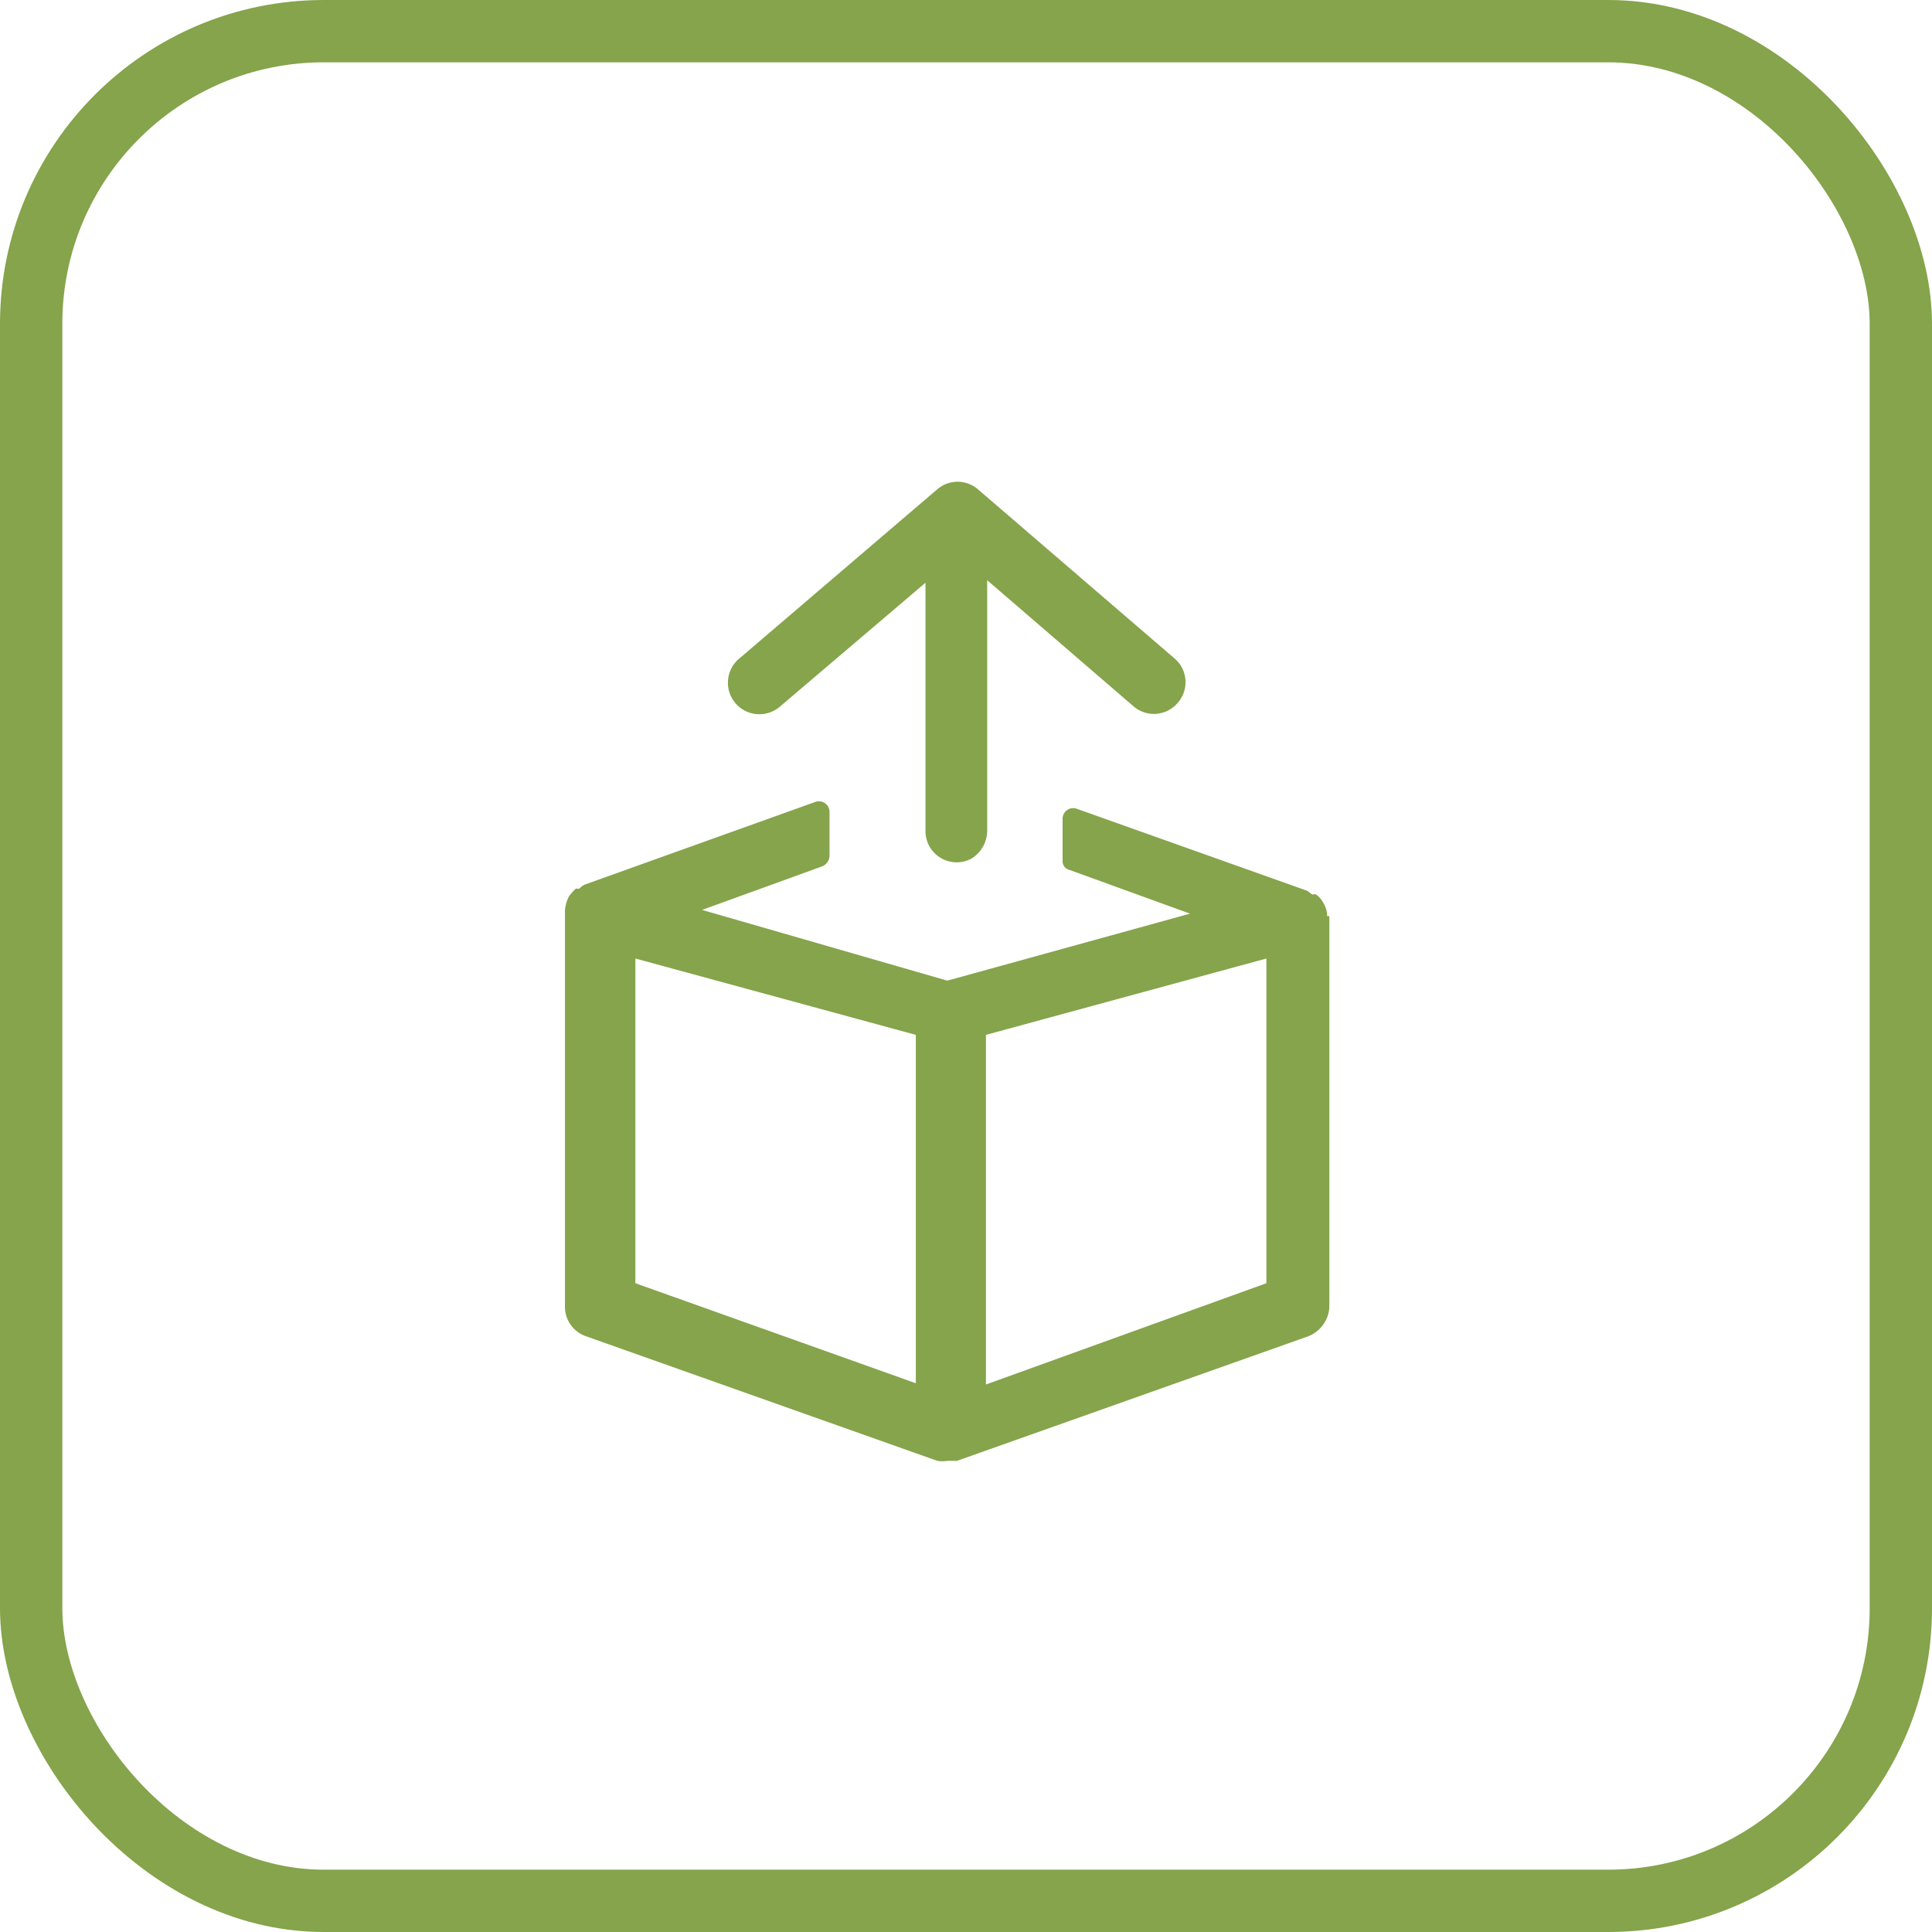
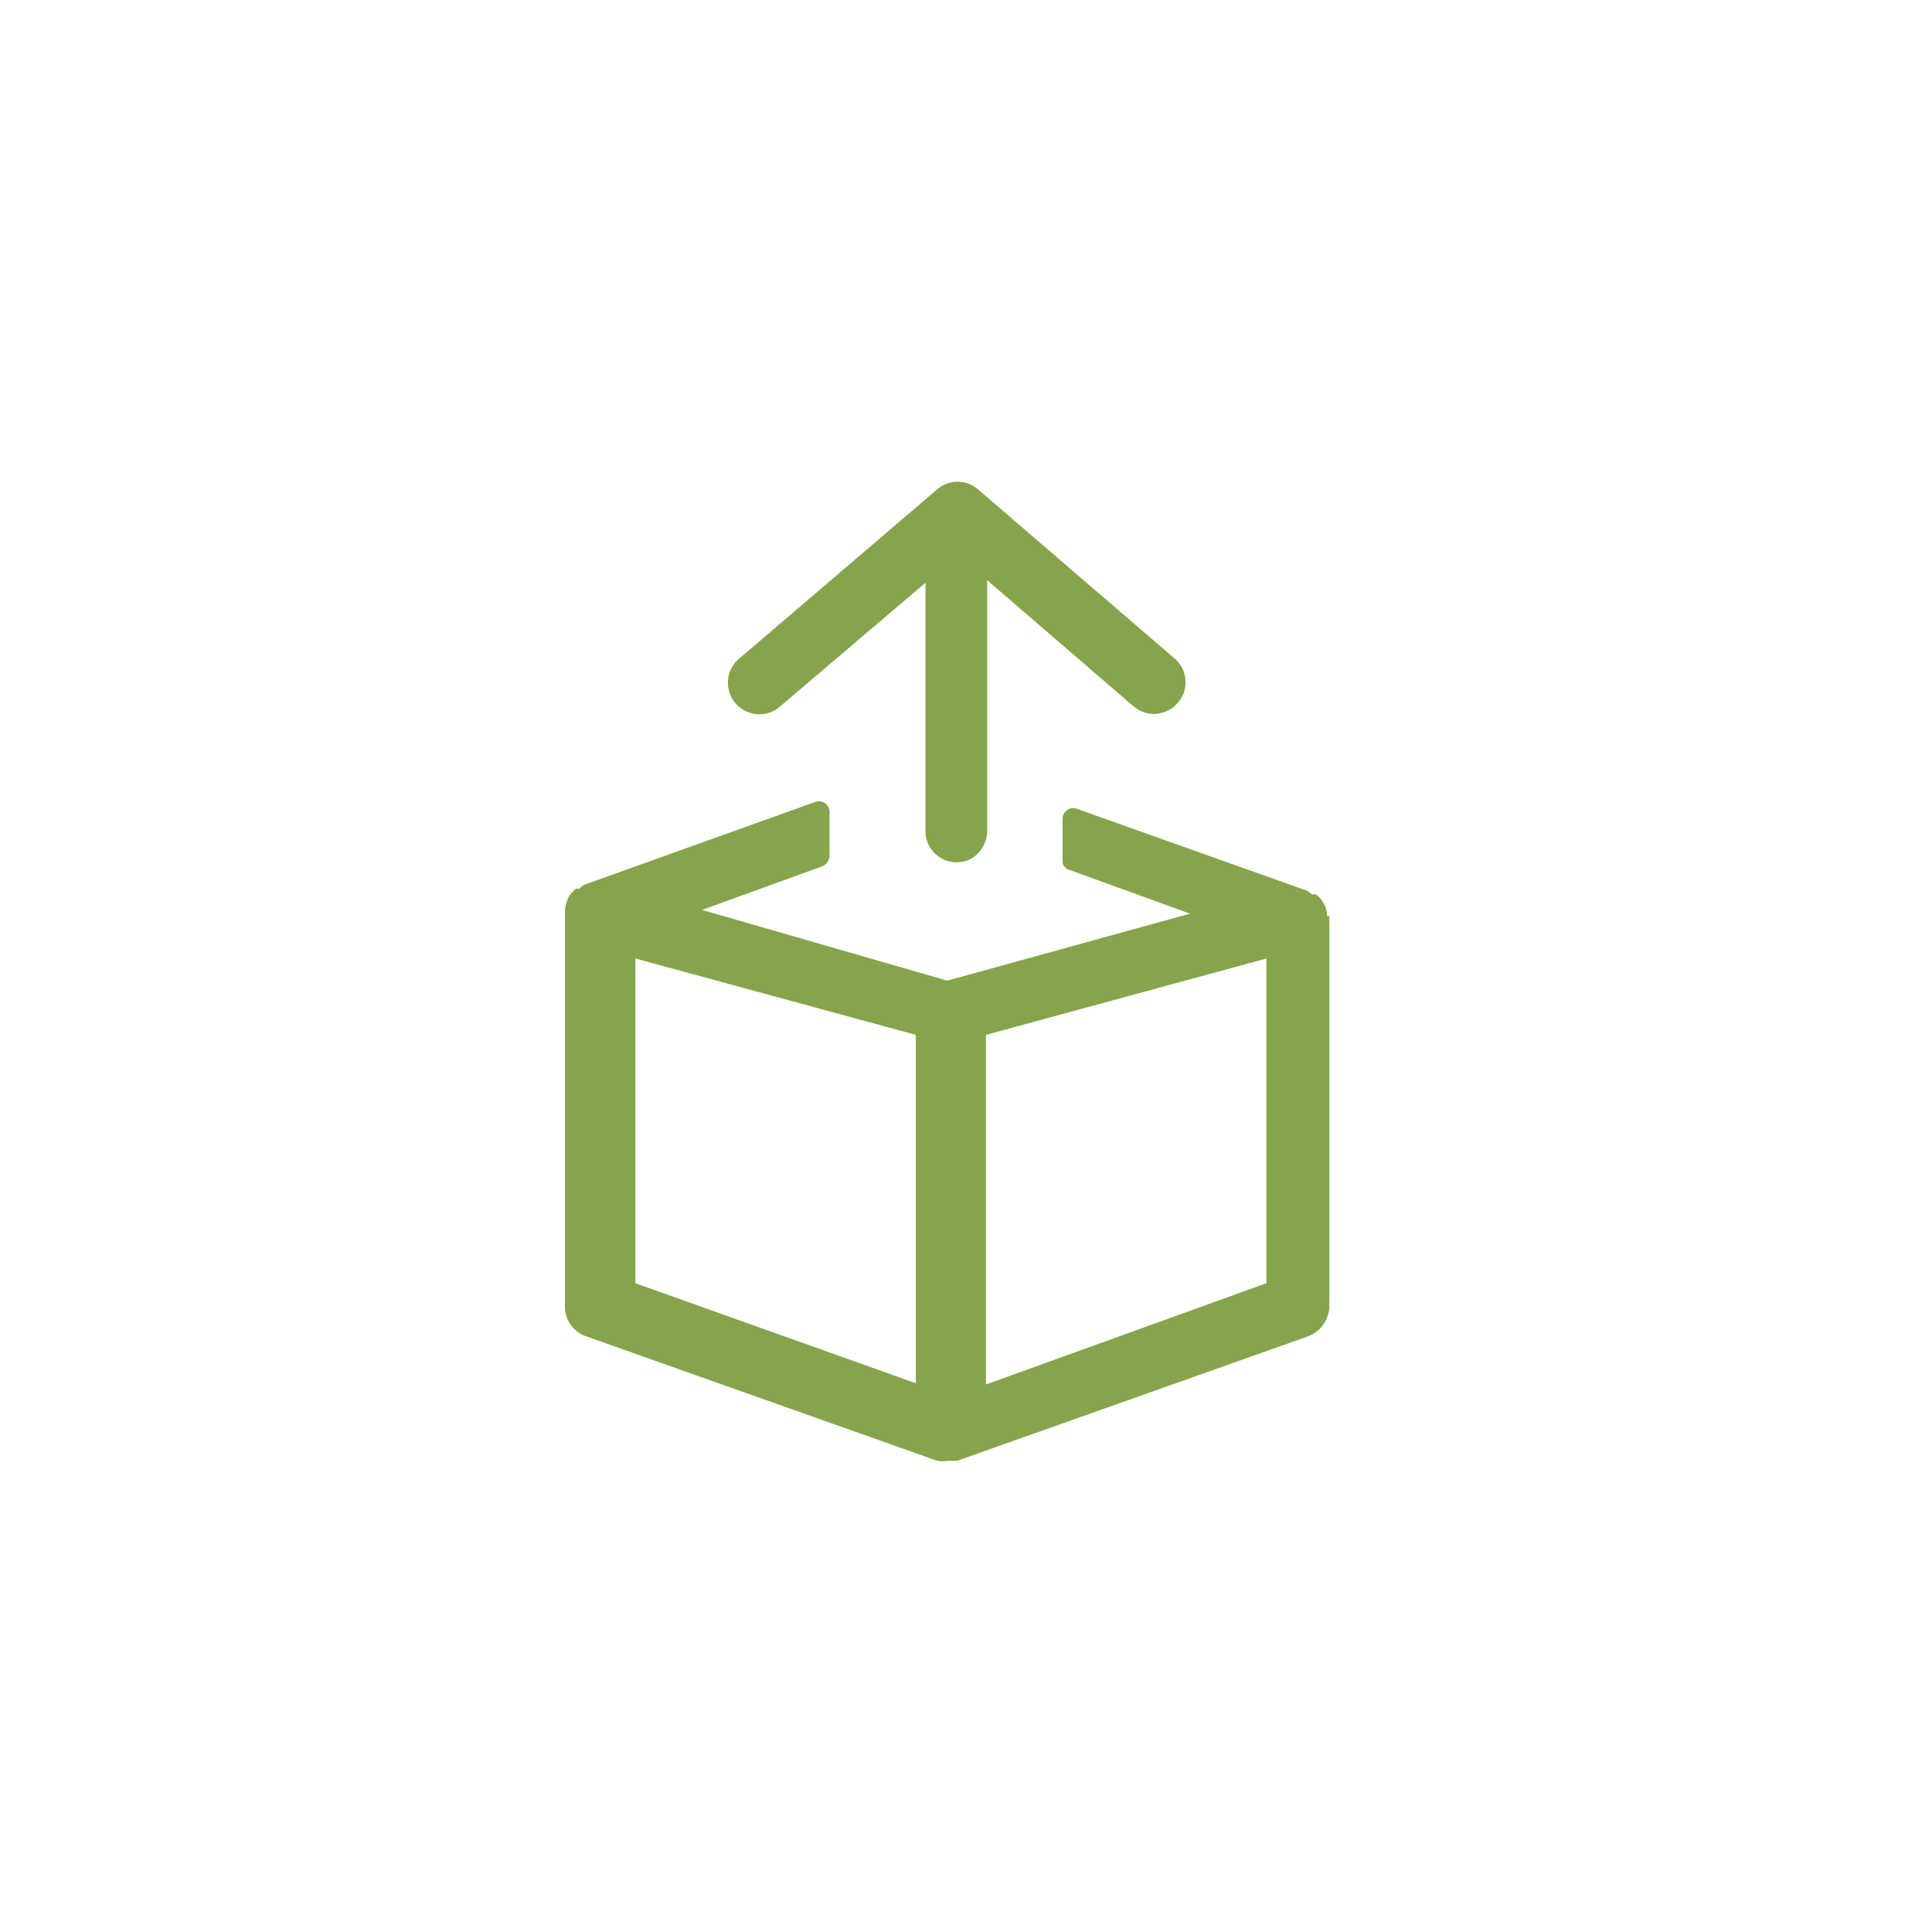
<svg xmlns="http://www.w3.org/2000/svg" viewBox="0 0 62 62">
  <defs>
    <style>.cls-1{fill:#85a44b;}.cls-2{fill:none;stroke:#85a44b;stroke-miterlimit:10;stroke-width:2px;}</style>
  </defs>
  <title>icon-envios</title>
  <g id="Layer_2" data-name="Layer 2">
    <g id="Layer_1-2" data-name="Layer 1">
      <path class="cls-1" d="M42.59,29.4a.84.84,0,0,0-.12-.42,0,0,0,0,0,0,0,.77.77,0,0,0-.23-.27,0,0,0,0,0,0,0,.15.15,0,0,0-.12,0s-.12-.08-.16-.12l-7.39-2.63a.34.34,0,0,0-.47.31v1.34a.29.29,0,0,0,.23.31l3.86,1.4-7.79,2.15L22.53,29.2l3.86-1.4a.39.39,0,0,0,.23-.31V26.05a.34.34,0,0,0-.47-.31l-7.39,2.65a.55.55,0,0,0-.16.12.13.13,0,0,1-.11,0,0,0,0,0,1,0,0,1.31,1.31,0,0,0-.24.27,0,0,0,0,1,0,0,1.28,1.28,0,0,0-.12.43V41.94a1,1,0,0,0,.67.94l11.28,4h0a1,1,0,0,0,.32,0c.08,0,.23,0,.31,0h0l11.28-4a1.07,1.07,0,0,0,.67-.93V29.4Zm-22.2,1.36,9,2.45V44.39l-9-3.21ZM40.64,41.18l-9,3.25V33.21l9-2.45ZM29.7,26.68a1,1,0,0,0,1.48.87,1.06,1.06,0,0,0,.5-.93v-8l4.7,4.05a1,1,0,0,0,1.41-.11,1,1,0,0,0-.11-1.44l-6.3-5.42a1,1,0,0,0-1.3,0l-6.34,5.42A1,1,0,1,0,25,22.7l4.7-4v8Z" />
-       <rect class="cls-2" x="1" y="1" width="60" height="60" rx="9.39" ry="9.39" />
    </g>
  </g>
</svg>